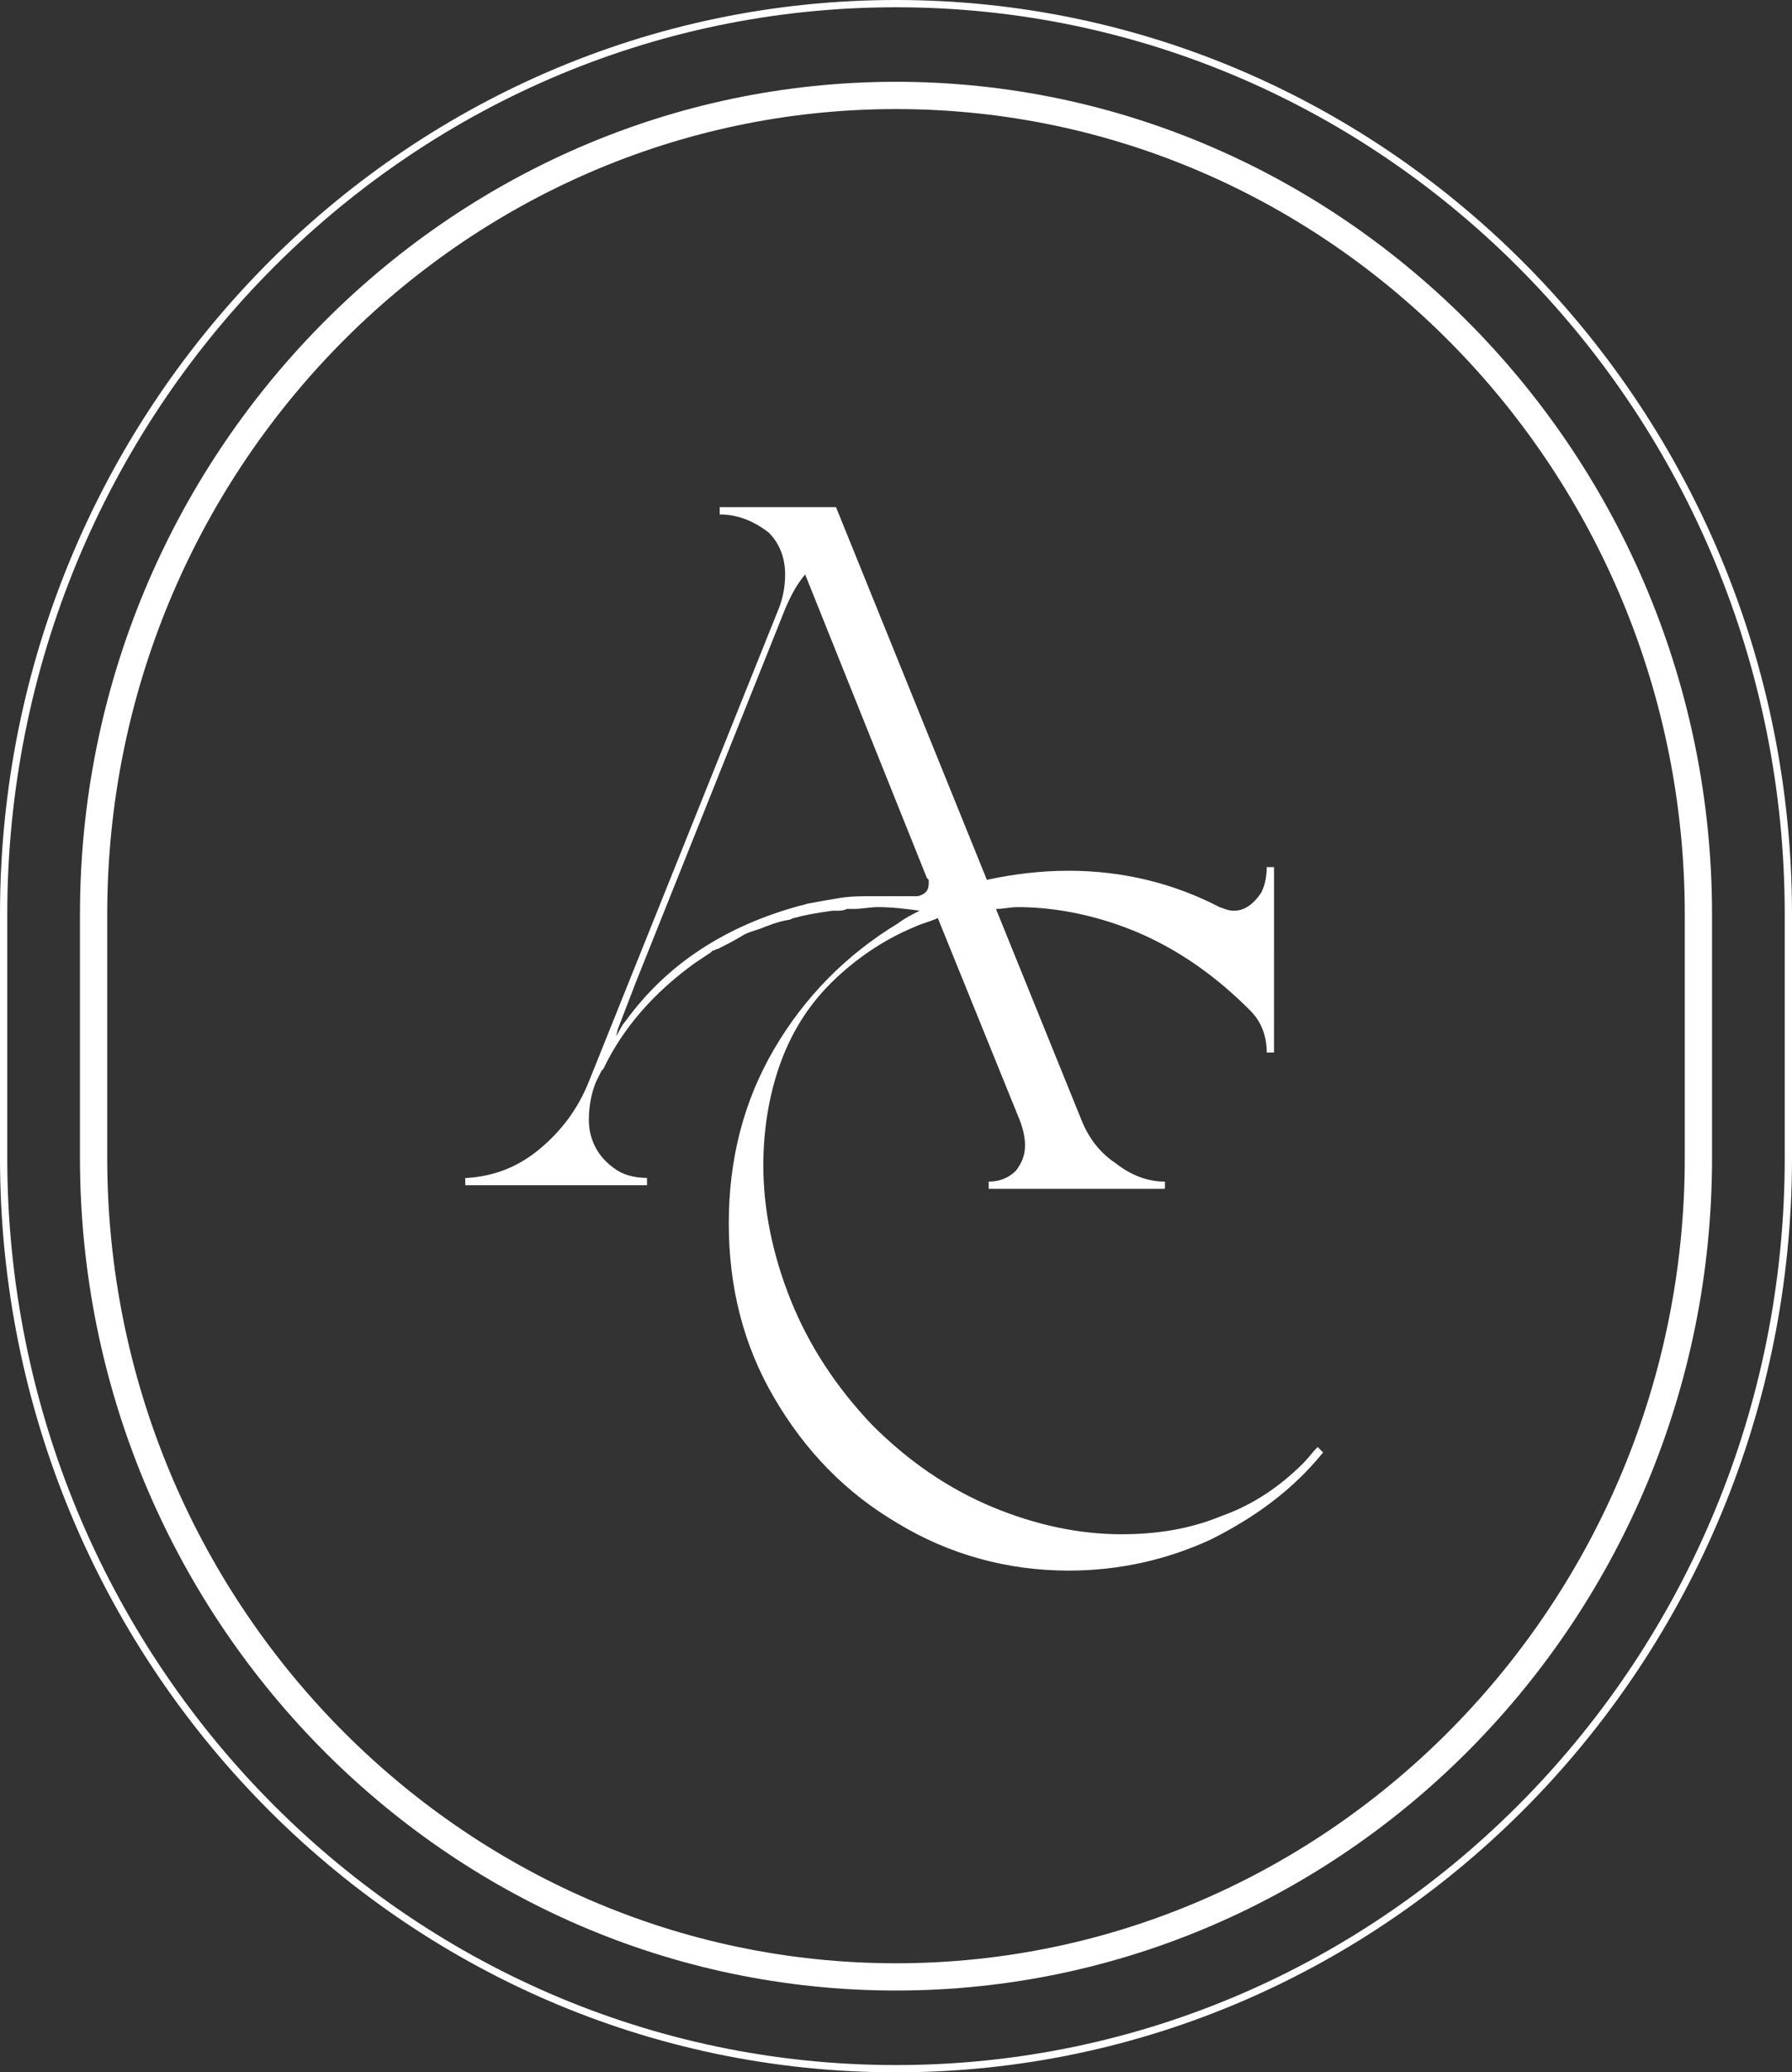
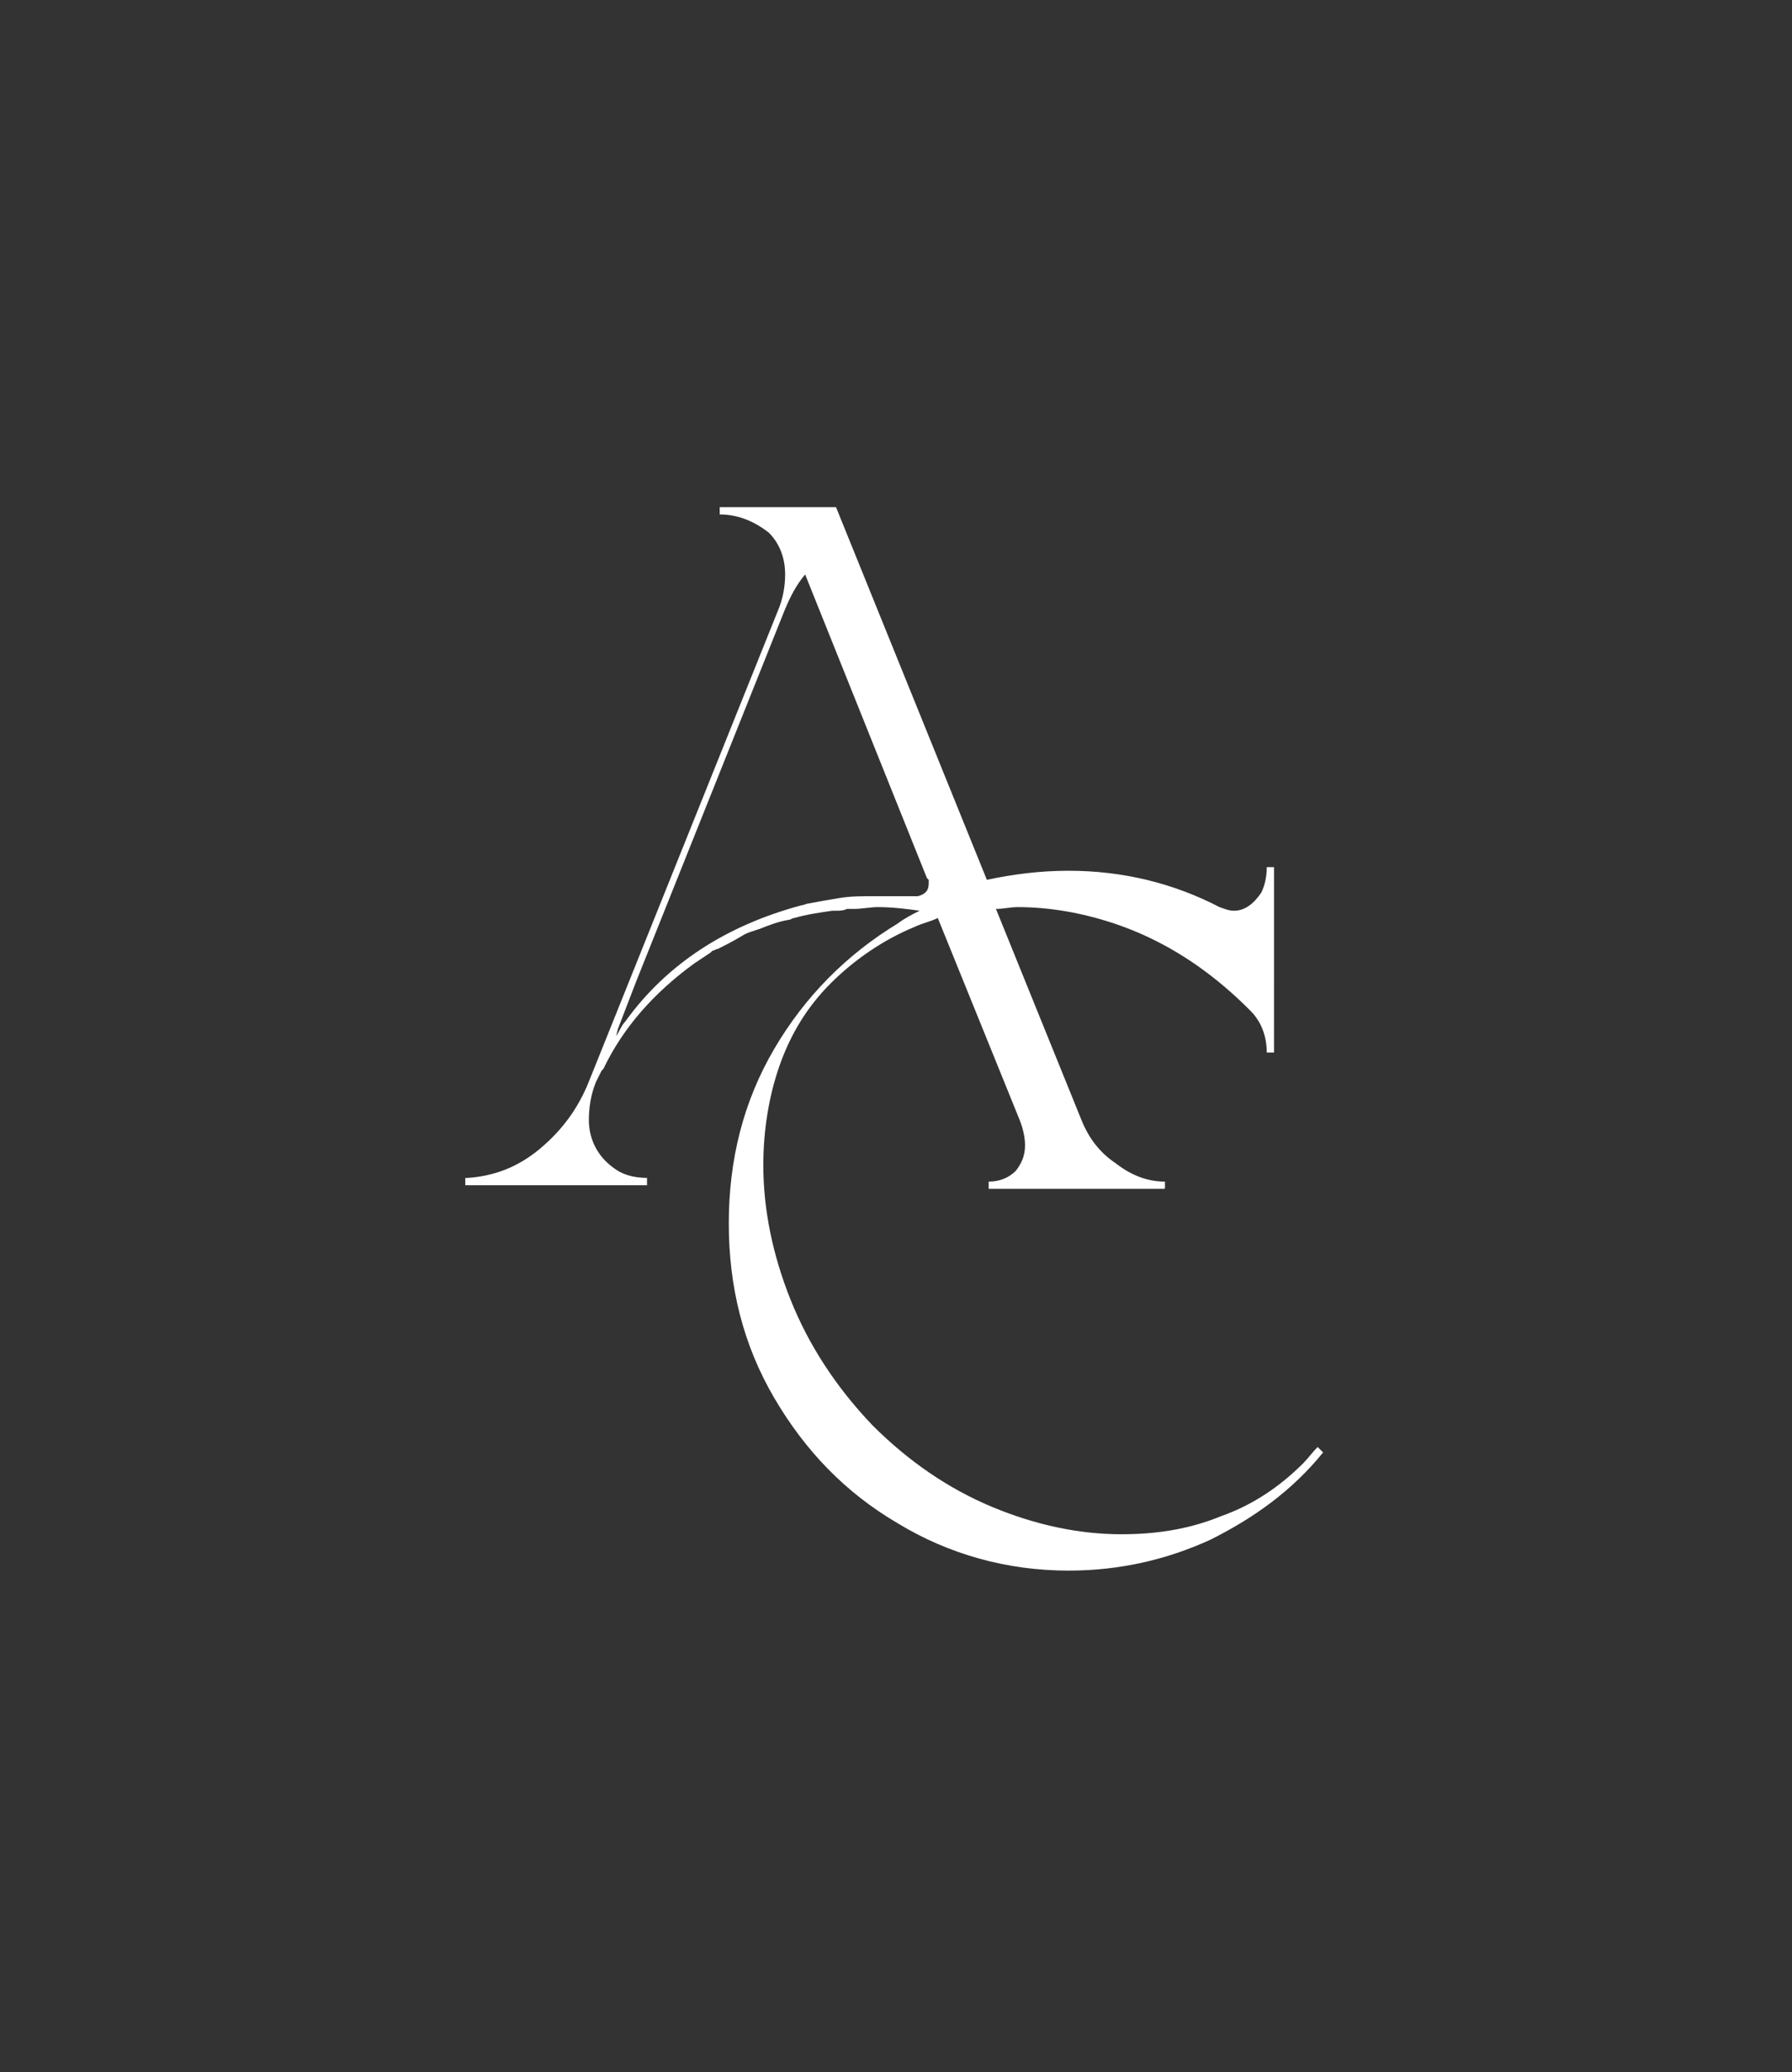
<svg xmlns="http://www.w3.org/2000/svg" version="1.1" id="Layer_1" x="0px" y="0px" viewBox="0 0 98.6 114" style="enable-background:new 0 0 98.6 114;" xml:space="preserve">
  <rect x="0" y="0" width="98.6" height="114" fill="#333333" stroke="none" />
  <style type="text/css">
	.st0{fill:#FFFFFF;}
</style>
  <g>
-     <path class="st0" d="M49.3,4.5C24.6,4.5,4.4,25.1,4.4,50.3v13.4c0,25.2,20.1,45.8,44.9,45.8c24.7,0,44.9-20.5,44.9-45.8V50.3   C94.2,25.1,74,4.5,49.3,4.5 M92.7,63.7c0,24.4-19.5,44.3-43.4,44.3c-23.9,0-43.4-19.9-43.4-44.3V50.3C5.9,25.9,25.4,6,49.3,6   c23.9,0,43.4,19.9,43.4,44.3V63.7z" />
-     <path class="st0" d="M49.3,0C22.1,0,0,22.6,0,50.3v13.4C0,91.4,22.1,114,49.3,114s49.3-22.6,49.3-50.3V50.3   C98.6,22.6,76.5,0,49.3,0 M98.2,63.7c0,27.5-21.9,49.9-48.9,49.9c-27,0-48.9-22.4-48.9-49.9V50.3c0-27.5,21.9-49.9,48.9-49.9   c27,0,48.9,22.4,48.9,49.9V63.7z" />
    <path class="st0" d="M35.7,64.8L35.7,64.8c-0.9,0-1.5-0.2-2-0.6c-0.8-0.6-1.3-1.5-1.3-2.6c0-0.6,0.1-1.4,0.4-2.1l0.3-0.6l0.1-0.1   c1.1-2.3,2.8-4.2,5-5.8l0,0c0,0,0.3-0.2,0.9-0.6c0,0,0.1-0.1,0.1-0.1c0.1,0,0.2-0.1,0.3-0.1c0.4-0.2,0.8-0.4,1.3-0.7   c0.3-0.2,0.7-0.3,1-0.4c0.5-0.2,1-0.4,1.6-0.5c0.1,0,0.2-0.1,0.3-0.1c0.7-0.2,1.4-0.3,2.1-0.4c0.1,0,0.1,0,0.2,0   c0.2,0,0.4,0,0.6-0.1c0.1,0,0.3,0,0.4,0c0.4,0,0.9-0.1,1.3-0.1c0.8,0,1.6,0.1,2.3,0.2c-0.4,0.2-0.8,0.4-1.2,0.7   c-2.8,1.7-5.1,4-6.8,6.9c-1.7,2.9-2.5,6.1-2.5,9.6c0,3.5,0.8,6.7,2.5,9.6c1.7,2.9,3.9,5.2,6.8,6.9c2.8,1.7,6,2.6,9.4,2.6   c2.8,0,5.4-0.6,7.8-1.7c2.4-1.2,4.5-2.7,6.2-4.8l-0.3-0.3c-0.3,0.3-0.5,0.6-0.8,0.9c-1.3,1.3-2.8,2.3-4.5,2.9c-1.7,0.7-3.5,1-5.5,1   c-2.3,0-4.7-0.5-7.1-1.5c-2.4-1-4.6-2.5-6.6-4.5c-2-2.1-3.5-4.4-4.5-6.9c-1-2.5-1.5-5-1.5-7.4c0-1.9,0.3-3.8,0.9-5.5   c0.6-1.7,1.5-3.2,2.8-4.5c1.3-1.3,2.9-2.4,4.6-3.1c0.4-0.2,0.9-0.3,1.3-0.5l4.5,11.1v0c0.2,0.5,0.3,1,0.3,1.4c0,0.6-0.2,1-0.5,1.4   c-0.4,0.4-0.9,0.6-1.5,0.6h0v0.4h9.6c0.1,0,0.1,0,0.1-0.1v-0.3h0c-0.9,0-1.8-0.3-2.7-1c-0.9-0.6-1.5-1.4-1.9-2.4l-4.7-11.6   c0.4,0,0.8-0.1,1.2-0.1c1.7,0,3.5,0.3,5.3,0.9c1.8,0.6,3.5,1.5,5.1,2.7c0.8,0.6,1.6,1.3,2.3,2l0.1,0.1h0c0.6,0.6,0.9,1.4,0.9,2.3v0   h0.4V47.7h-0.4v0c0,0.5-0.1,1-0.3,1.4c-0.4,0.6-0.9,1-1.5,1c-0.3,0-0.5-0.1-0.8-0.2c-2.5-1.3-5.3-2-8.3-2c-1.6,0-3.1,0.2-4.5,0.5   L46,27.9h-6.4v0.4h0c0.9,0,1.8,0.3,2.7,1v0c0.6,0.6,0.9,1.4,0.9,2.3c0,0.6-0.1,1.3-0.4,2L32.4,59.5c-0.6,1.5-1.5,2.7-2.7,3.7   c-1.2,1-2.5,1.5-4,1.6h-0.1v0.4h10V64.8z M34,56.6C34,56.6,34,56.6,34,56.6l1-2.6l8.2-20.5c0.3-0.7,0.6-1.3,1.1-1.9l6.7,16.7   l0.1,0.1c0,0.1,0,0.1,0,0.2c0,0.4-0.2,0.6-0.6,0.7H48c-0.6,0-1.2,0-1.8,0.1c0,0,0,0,0,0c-0.6,0.1-1.2,0.2-1.7,0.3   c-0.1,0-0.3,0.1-0.4,0.1c-4.1,1.1-7.4,3.2-9.7,6.4c-0.2,0.2-0.3,0.5-0.5,0.8L34,56.6z" />
  </g>
</svg>